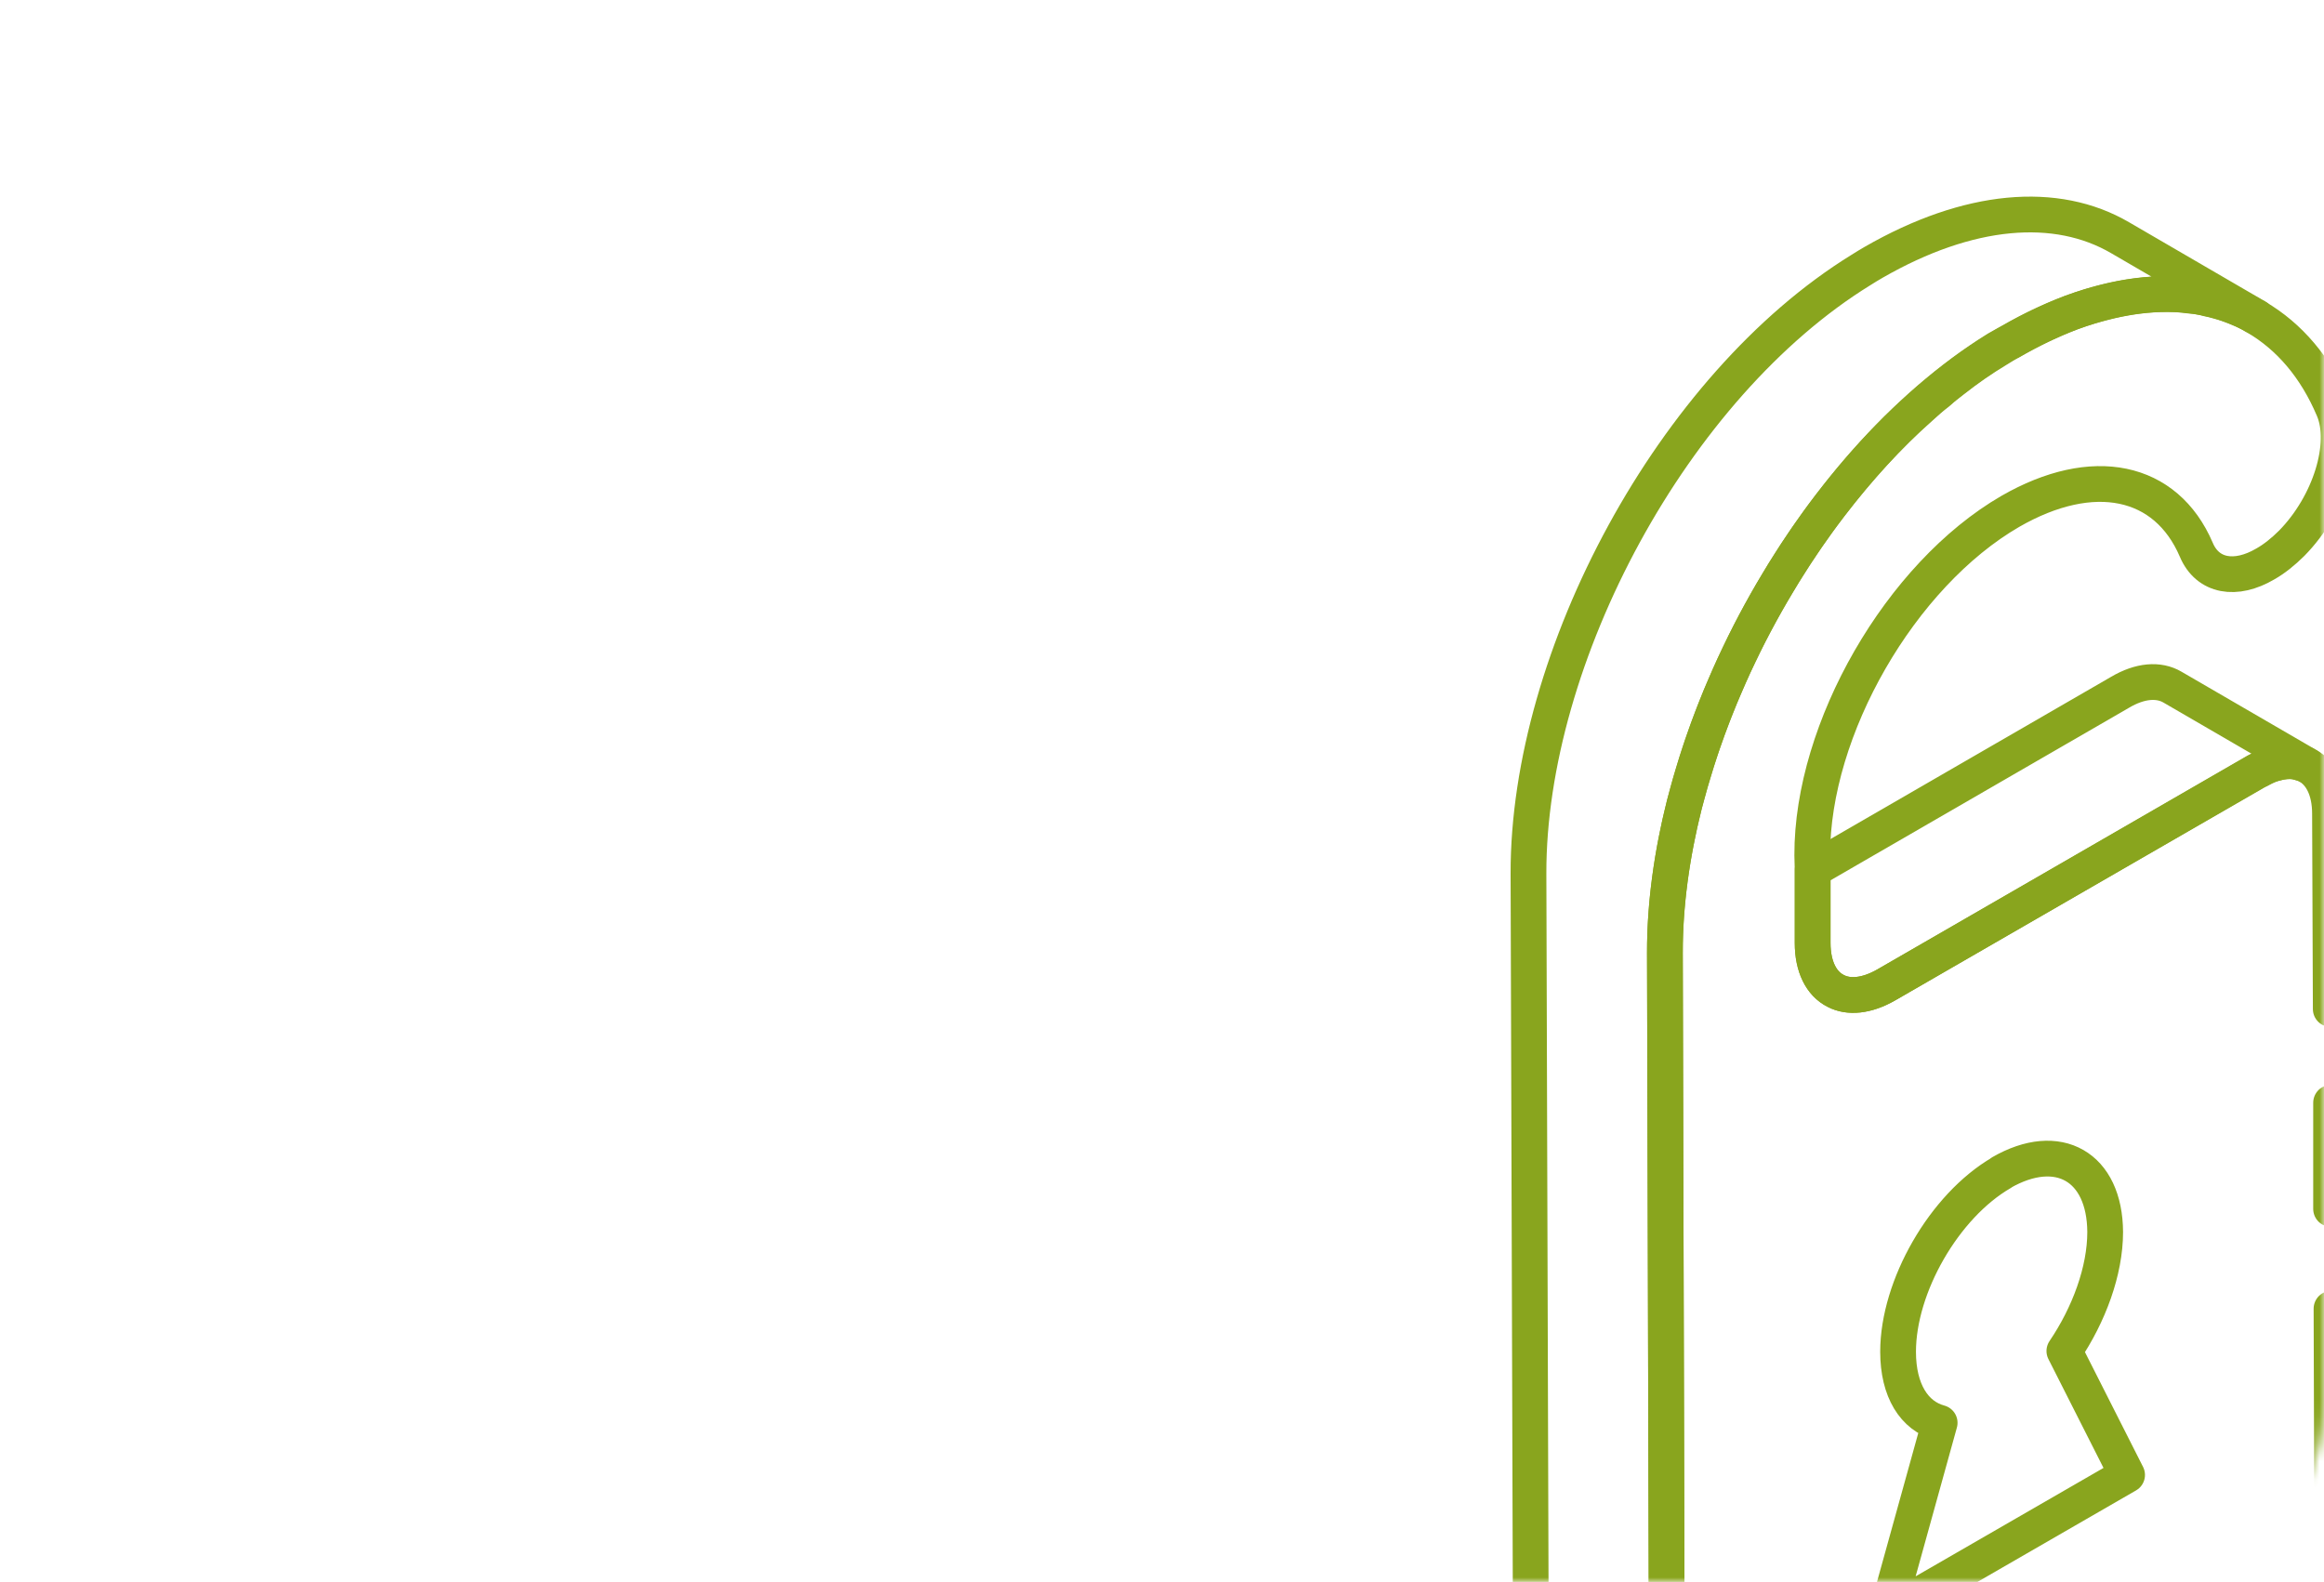
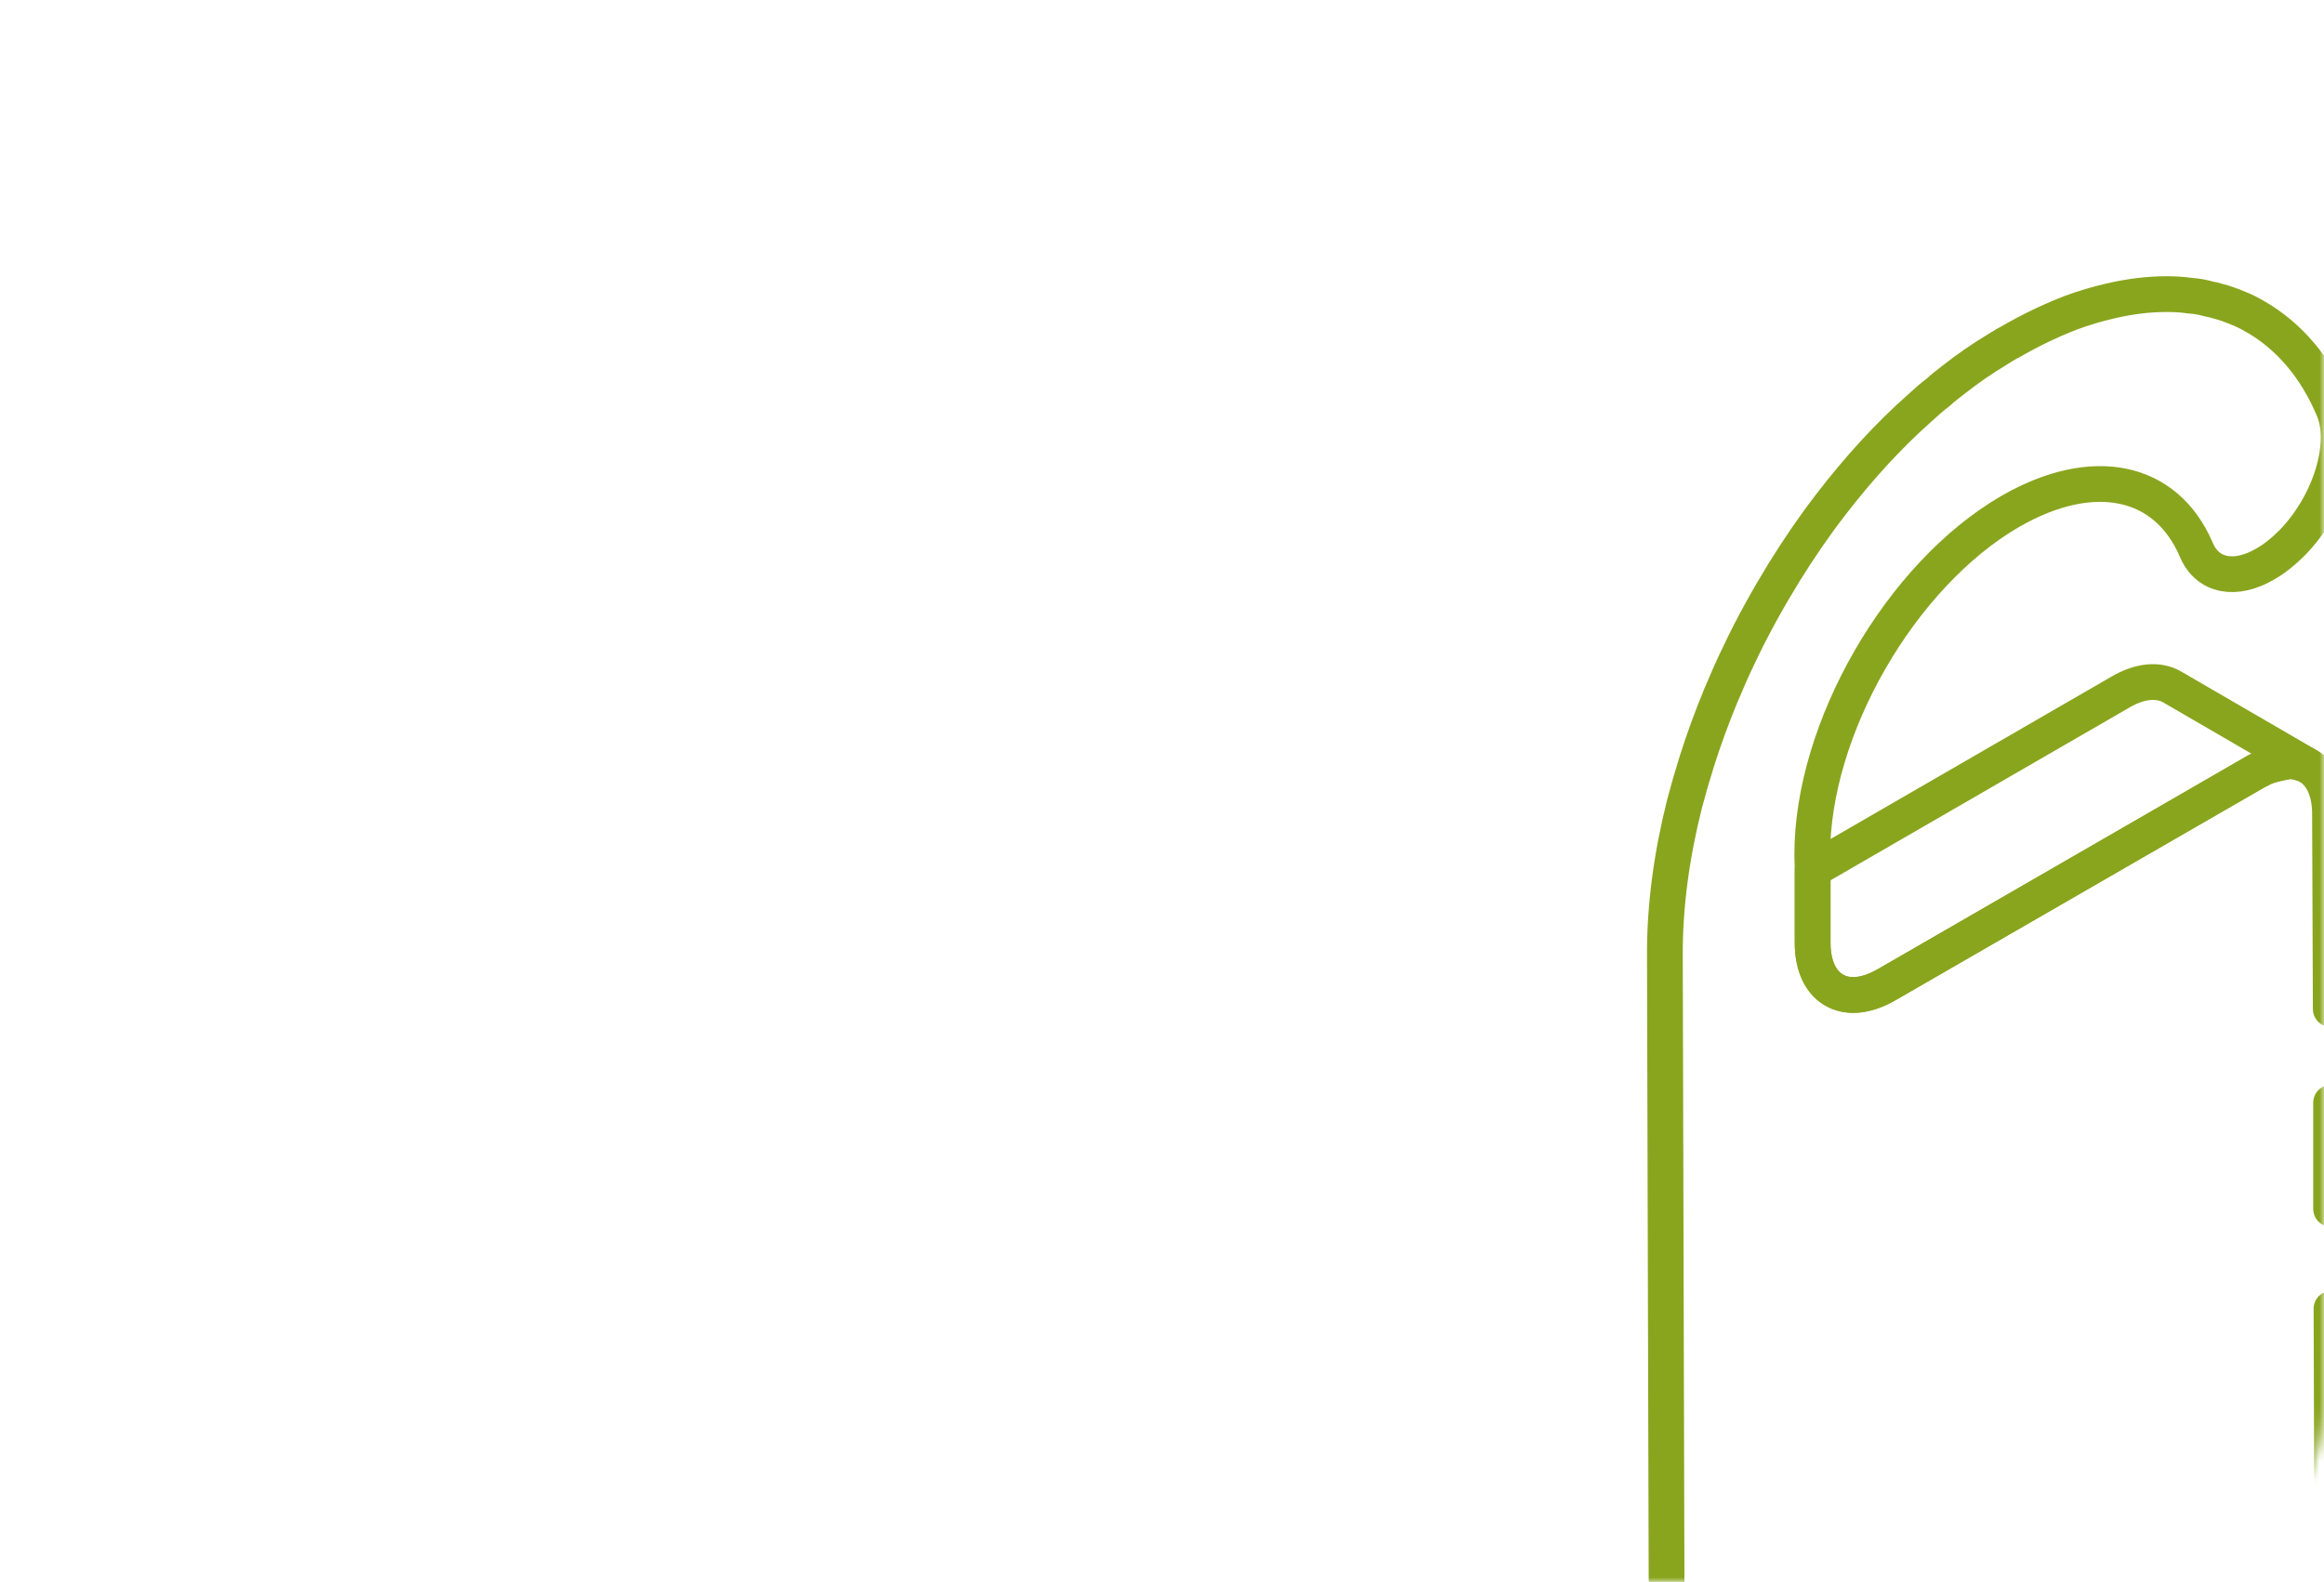
<svg xmlns="http://www.w3.org/2000/svg" width="260" height="177" viewBox="0 0 260 177" fill="none">
  <mask id="mask0_2075_3767" style="mask-type:alpha" maskUnits="userSpaceOnUse" x="0" y="0" width="260" height="177">
    <rect width="260" height="177" rx="20" fill="#B54747" />
  </mask>
  <g mask="url(#mask0_2075_3767)">
-     <path d="M258.178 85.673C257.882 85.504 257.586 85.419 257.248 85.334C256.867 85.207 256.529 85.165 256.106 85.165C255.514 85.165 254.922 85.292 254.331 85.461C253.865 85.588 253.358 85.842 252.893 86.095C252.724 86.18 252.555 86.264 252.386 86.349L211.037 110.194C208.838 111.463 206.809 111.632 205.371 110.871C203.765 110.068 202.792 108.165 202.792 105.501V97.342L237.165 77.471C239.448 76.118 241.52 75.991 243.042 76.879L257.967 85.546C257.967 85.546 258.093 85.63 258.178 85.673Z" stroke="#89A51E" stroke-width="4" stroke-linecap="round" stroke-linejoin="round" />
+     <path d="M258.178 85.673C257.882 85.504 257.586 85.419 257.248 85.334C256.867 85.207 256.529 85.165 256.106 85.165C253.865 85.588 253.358 85.842 252.893 86.095C252.724 86.18 252.555 86.264 252.386 86.349L211.037 110.194C208.838 111.463 206.809 111.632 205.371 110.871C203.765 110.068 202.792 108.165 202.792 105.501V97.342L237.165 77.471C239.448 76.118 241.52 75.991 243.042 76.879L257.967 85.546C257.967 85.546 258.093 85.63 258.178 85.673Z" stroke="#89A51E" stroke-width="4" stroke-linecap="round" stroke-linejoin="round" />
    <path d="M260.756 112.9L260.671 91.042C260.671 88.378 259.699 86.518 258.177 85.672C258.092 85.672 258.05 85.588 257.965 85.546C257.754 85.461 257.5 85.376 257.247 85.334C256.908 85.207 256.528 85.165 256.105 85.165C255.513 85.165 254.921 85.292 254.329 85.461C253.695 85.63 253.061 85.926 252.385 86.306L211.036 110.194C208.837 111.463 206.808 111.632 205.37 110.871C203.764 110.067 202.791 108.165 202.791 105.501V97.341L202.749 95.692C202.707 81.529 212.642 64.322 224.903 57.219C234.162 51.892 242.322 53.625 245.704 61.489C246.973 64.533 250.144 65.04 253.442 63.095C254.414 62.546 255.429 61.742 256.401 60.77C260.671 56.415 262.743 49.693 261.052 45.761C259.065 41.068 256.105 37.643 252.427 35.487C252.385 35.445 252.3 35.403 252.258 35.403C251.708 35.064 251.116 34.769 250.482 34.515C249.679 34.177 248.875 33.881 248.03 33.669C247.734 33.585 247.438 33.5 247.142 33.458C246.423 33.246 245.662 33.12 244.943 33.077C244.098 32.95 243.252 32.908 242.407 32.908C240.377 32.908 238.306 33.162 236.107 33.669C234.67 34.008 233.19 34.43 231.71 34.98C229.512 35.825 227.186 36.925 224.861 38.278C224.65 38.362 224.48 38.489 224.311 38.574C224.015 38.743 223.719 38.954 223.423 39.123C221.732 40.138 220.083 41.279 218.477 42.548C217.927 42.971 217.378 43.393 216.828 43.901C216.151 44.408 215.475 45 214.841 45.592C211.247 48.763 207.907 52.441 204.821 56.458C202.96 58.867 201.227 61.404 199.578 64.068C197.76 67.027 196.069 70.071 194.589 73.2C193.828 74.764 193.152 76.329 192.475 77.935C191.503 80.303 190.615 82.713 189.854 85.123C189.347 86.729 188.882 88.336 188.459 89.942C187.021 95.65 186.26 101.273 186.26 106.643L186.556 216.906C186.556 218.301 186.81 219.485 187.317 220.415C187.444 220.711 187.613 220.965 187.825 221.219C188.036 221.472 188.247 221.684 188.501 221.895L188.966 222.191C190.446 223.079 192.56 222.952 194.843 221.599L252.681 188.241C257.247 185.578 260.925 179.193 260.925 173.951L260.84 146.427" stroke="#89A51E" stroke-width="4" stroke-linecap="round" stroke-linejoin="round" />
    <path d="M260.793 123.385V135.265" stroke="#89A51E" stroke-width="4" stroke-linecap="round" stroke-linejoin="round" />
-     <path d="M252.472 35.488C245.327 31.345 235.518 32.106 224.863 38.236C224.398 38.49 223.891 38.786 223.426 39.039C202.413 52.061 186.178 82.375 186.263 106.601L186.559 216.822C186.559 219.401 187.447 221.262 188.969 222.15L173.706 213.271C172.226 212.425 171.338 210.607 171.338 207.944L171 97.722C170.958 73.497 187.151 43.183 208.206 30.203C208.671 29.907 209.093 29.653 209.601 29.357C220.255 23.227 230.064 22.424 237.209 26.609L252.472 35.488Z" stroke="#89A51E" stroke-width="4" stroke-linecap="round" stroke-linejoin="round" />
-     <path d="M223.892 131.207C230.276 127.529 235.477 130.531 235.519 137.845C235.519 142.2 233.701 147.104 230.953 151.163L237.971 165.03L211.082 180.547L217.001 159.196C214.168 158.435 212.35 155.602 212.35 151.247C212.35 143.933 217.508 134.928 223.934 131.207H223.892Z" stroke="#89A51E" stroke-width="4" stroke-linecap="round" stroke-linejoin="round" />
  </g>
</svg>